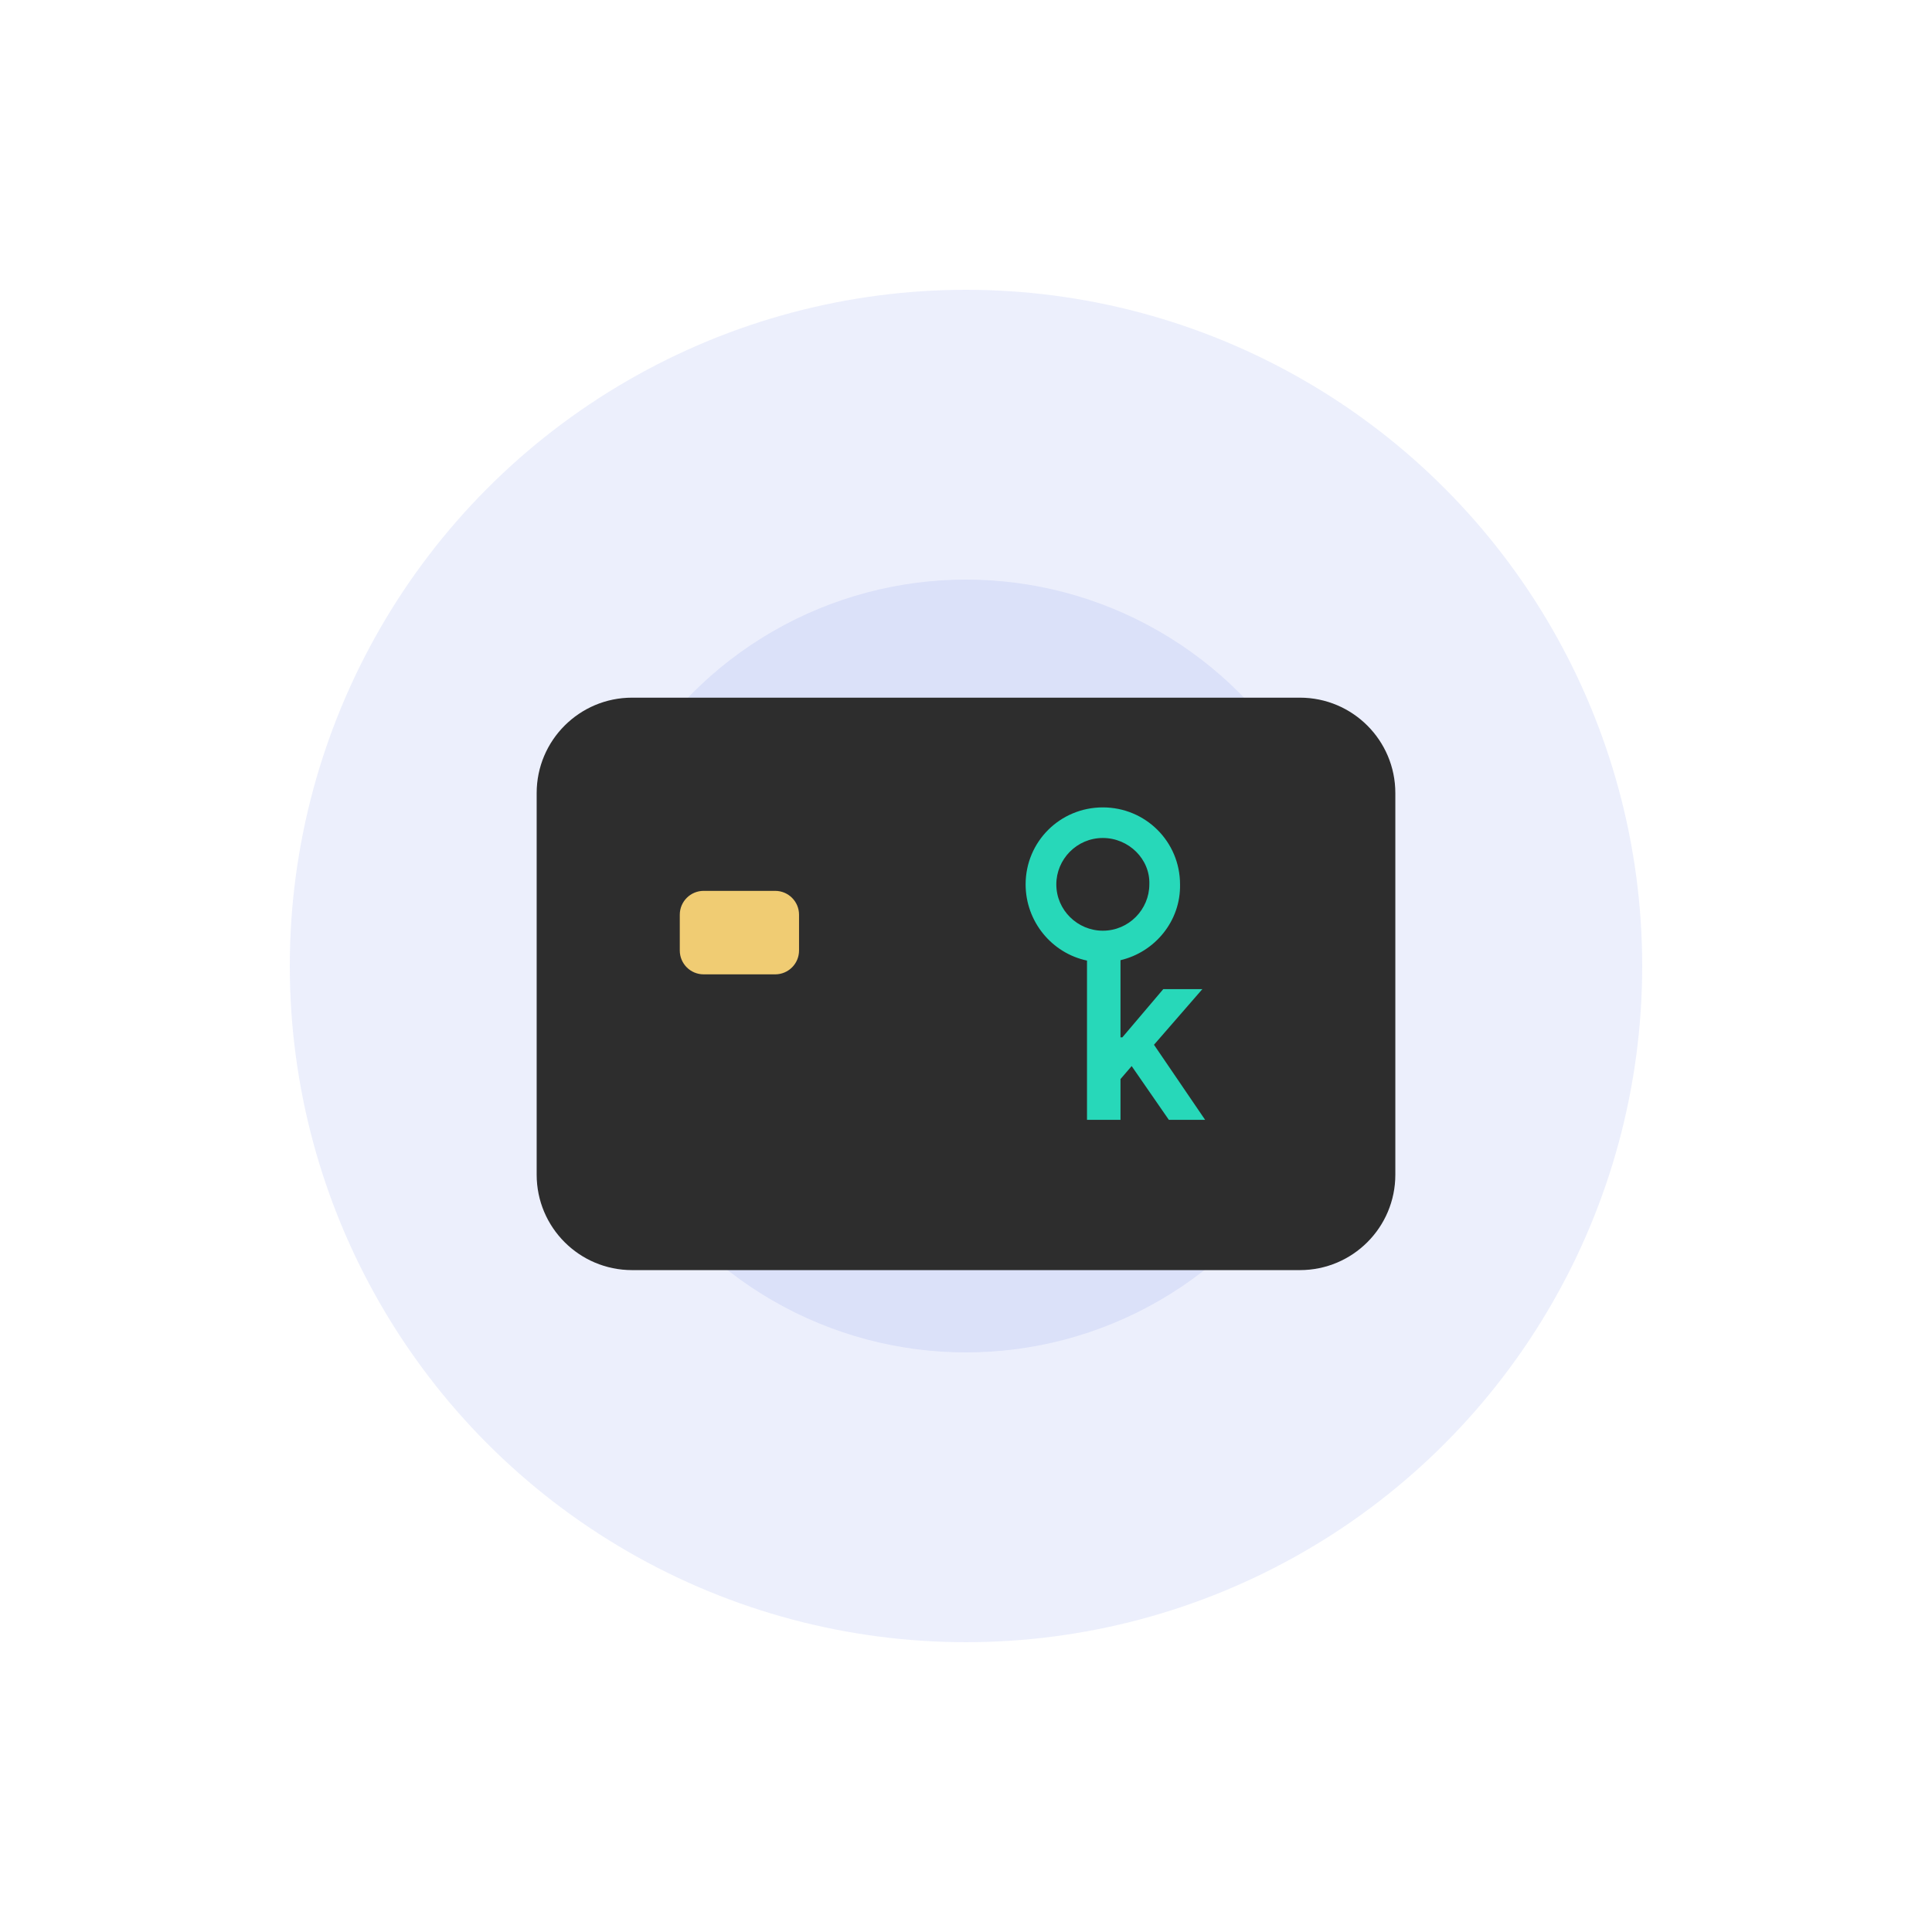
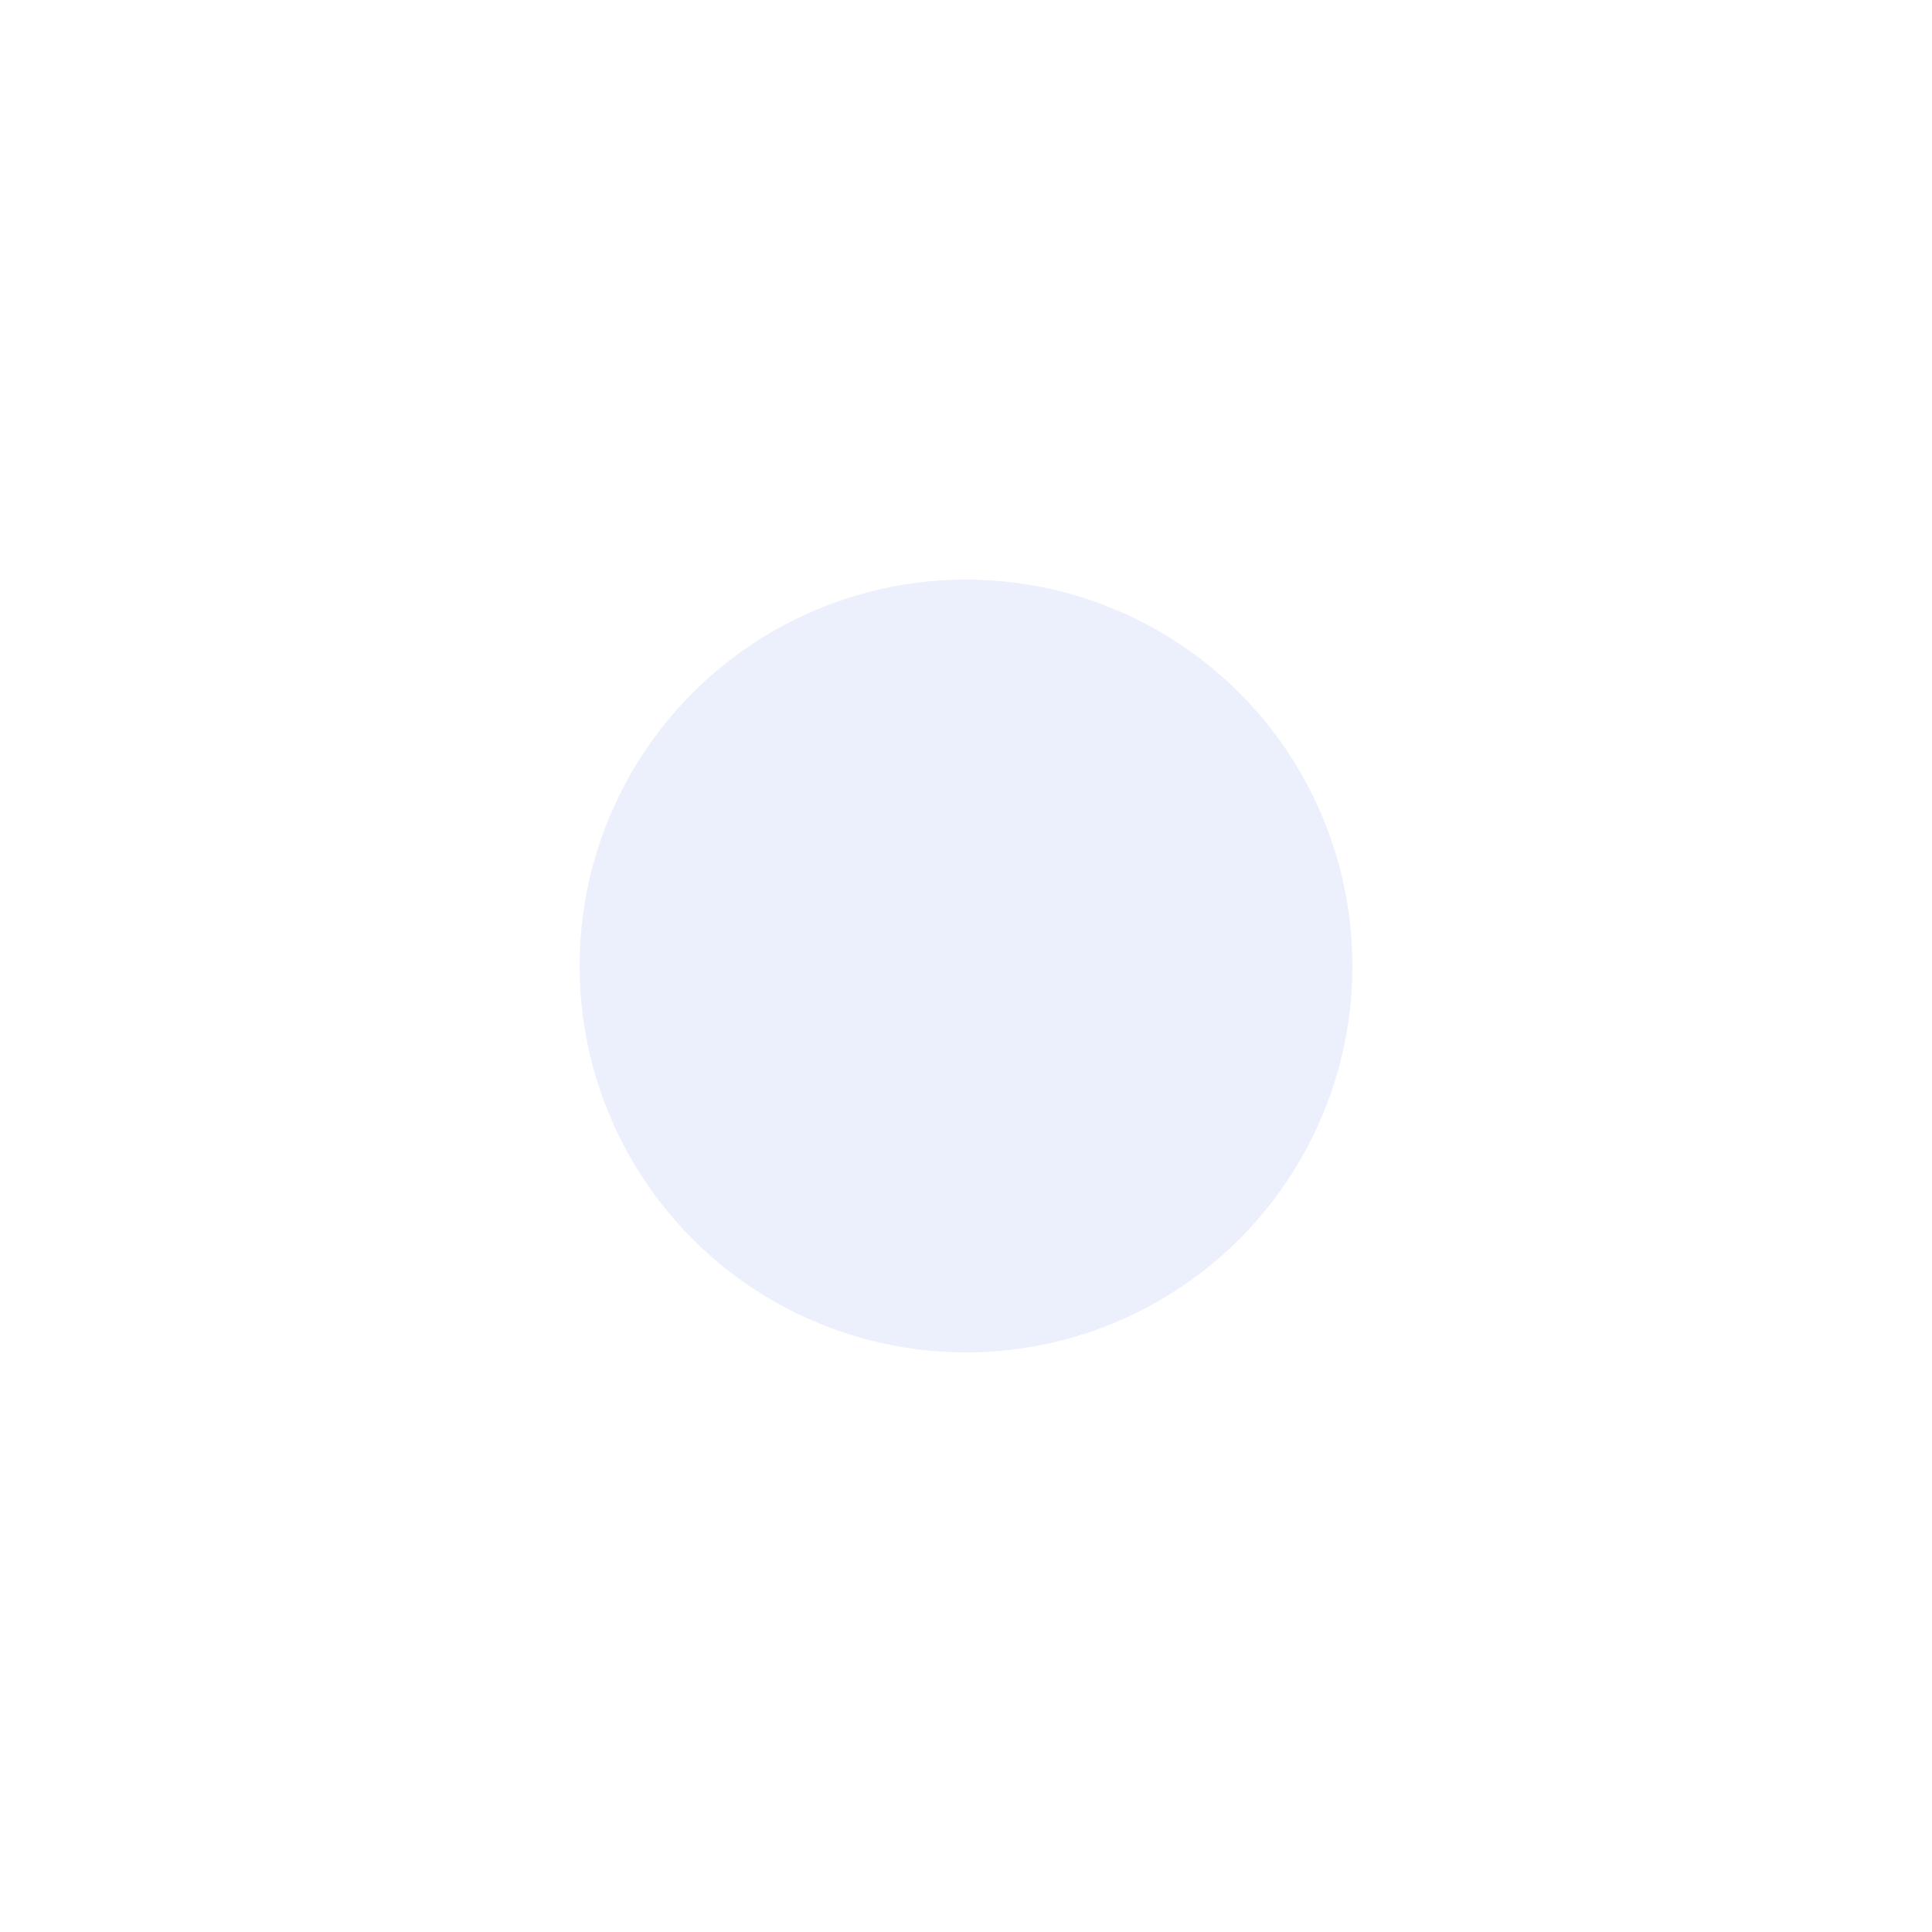
<svg xmlns="http://www.w3.org/2000/svg" width="180" height="180" viewBox="0 0 180 180" fill="none">
-   <circle cx="90" cy="90" r="63" fill="#4360DF" fill-opacity="0.1" />
  <circle cx="90" cy="90" r="36" fill="#4360DF" fill-opacity="0.1" />
  <g filter="url(#filter0_d_1023_298171)">
-     <path d="M50 71.889C50 66.98 53.98 63 58.889 63H121.111C126.02 63 130 66.98 130 71.889V107.444C130 112.354 126.02 116.333 121.111 116.333H58.889C53.98 116.333 50 112.354 50 107.444V71.889Z" fill="#2D2D2D" />
-   </g>
-   <path fill-rule="evenodd" clip-rule="evenodd" d="M101.274 89.496C98 88.806 95.555 85.863 95.555 82.393C95.555 78.419 98.761 75.223 102.748 75.223C106.734 75.223 109.941 78.419 109.941 82.393C110.015 85.803 107.6 88.705 104.394 89.459V96.647H104.567L108.38 92.155H112.02L107.514 97.338L112.28 104.335H108.9L105.434 99.324L104.394 100.534V104.335H101.274V89.496ZM98.415 82.393C98.415 80.061 100.321 78.073 102.748 78.073C105.174 78.073 107.168 80.06 107.081 82.393C107.081 84.725 105.174 86.712 102.747 86.712C100.408 86.712 98.415 84.811 98.415 82.393Z" fill="#27D8B9" />
-   <path d="M63.334 85.222C63.334 83.995 64.329 83 65.556 83H72.223C73.45 83 74.445 83.995 74.445 85.222V88.556C74.445 89.783 73.45 90.778 72.223 90.778H65.556C64.329 90.778 63.334 89.783 63.334 88.556V85.222Z" fill="#F0CC73" />
+     </g>
  <defs>
    <filter id="filter0_d_1023_298171" x="34" y="49" width="112" height="85.334" filterUnits="userSpaceOnUse" color-interpolation-filters="sRGB">
      <feFlood flood-opacity="0" result="BackgroundImageFix" />
      <feColorMatrix in="SourceAlpha" type="matrix" values="0 0 0 0 0 0 0 0 0 0 0 0 0 0 0 0 0 0 127 0" result="hardAlpha" />
      <feOffset dy="2" />
      <feGaussianBlur stdDeviation="8" />
      <feColorMatrix type="matrix" values="0 0 0 0 0 0 0 0 0 0.033 0 0 0 0 0.1 0 0 0 0.12 0" />
      <feBlend mode="normal" in2="BackgroundImageFix" result="effect1_dropShadow_1023_298171" />
      <feBlend mode="normal" in="SourceGraphic" in2="effect1_dropShadow_1023_298171" result="shape" />
    </filter>
  </defs>
</svg>